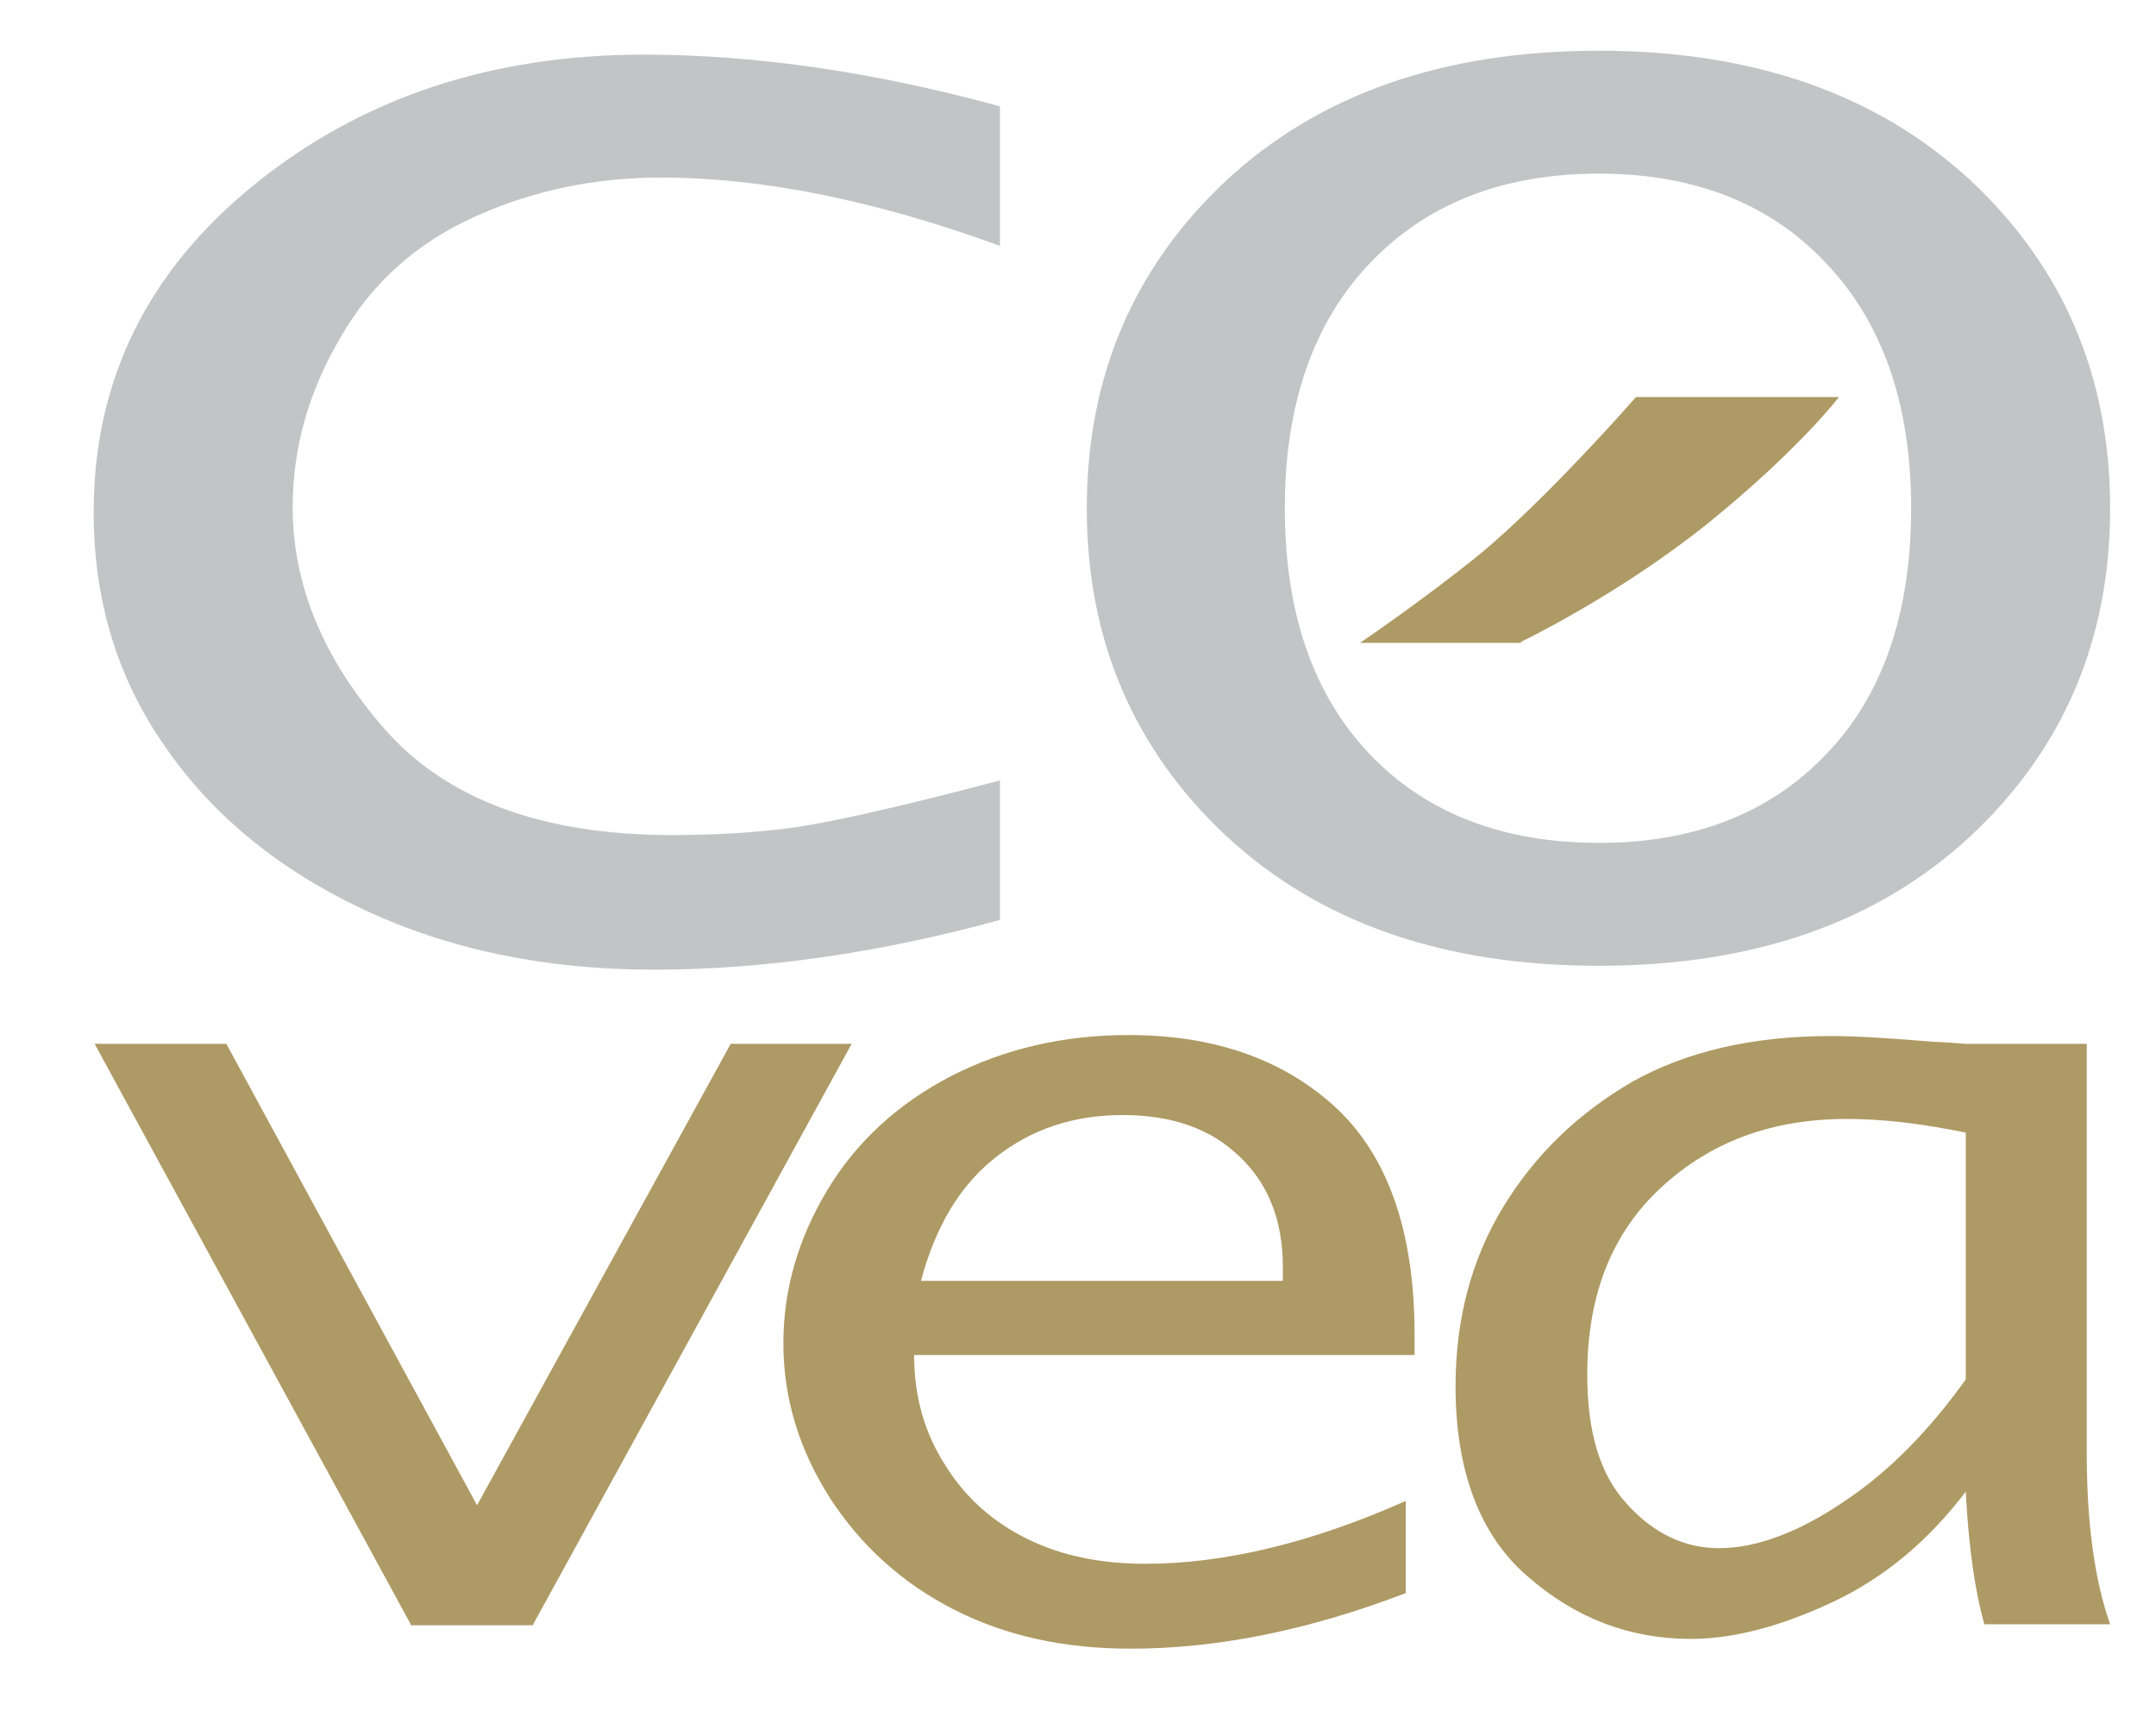
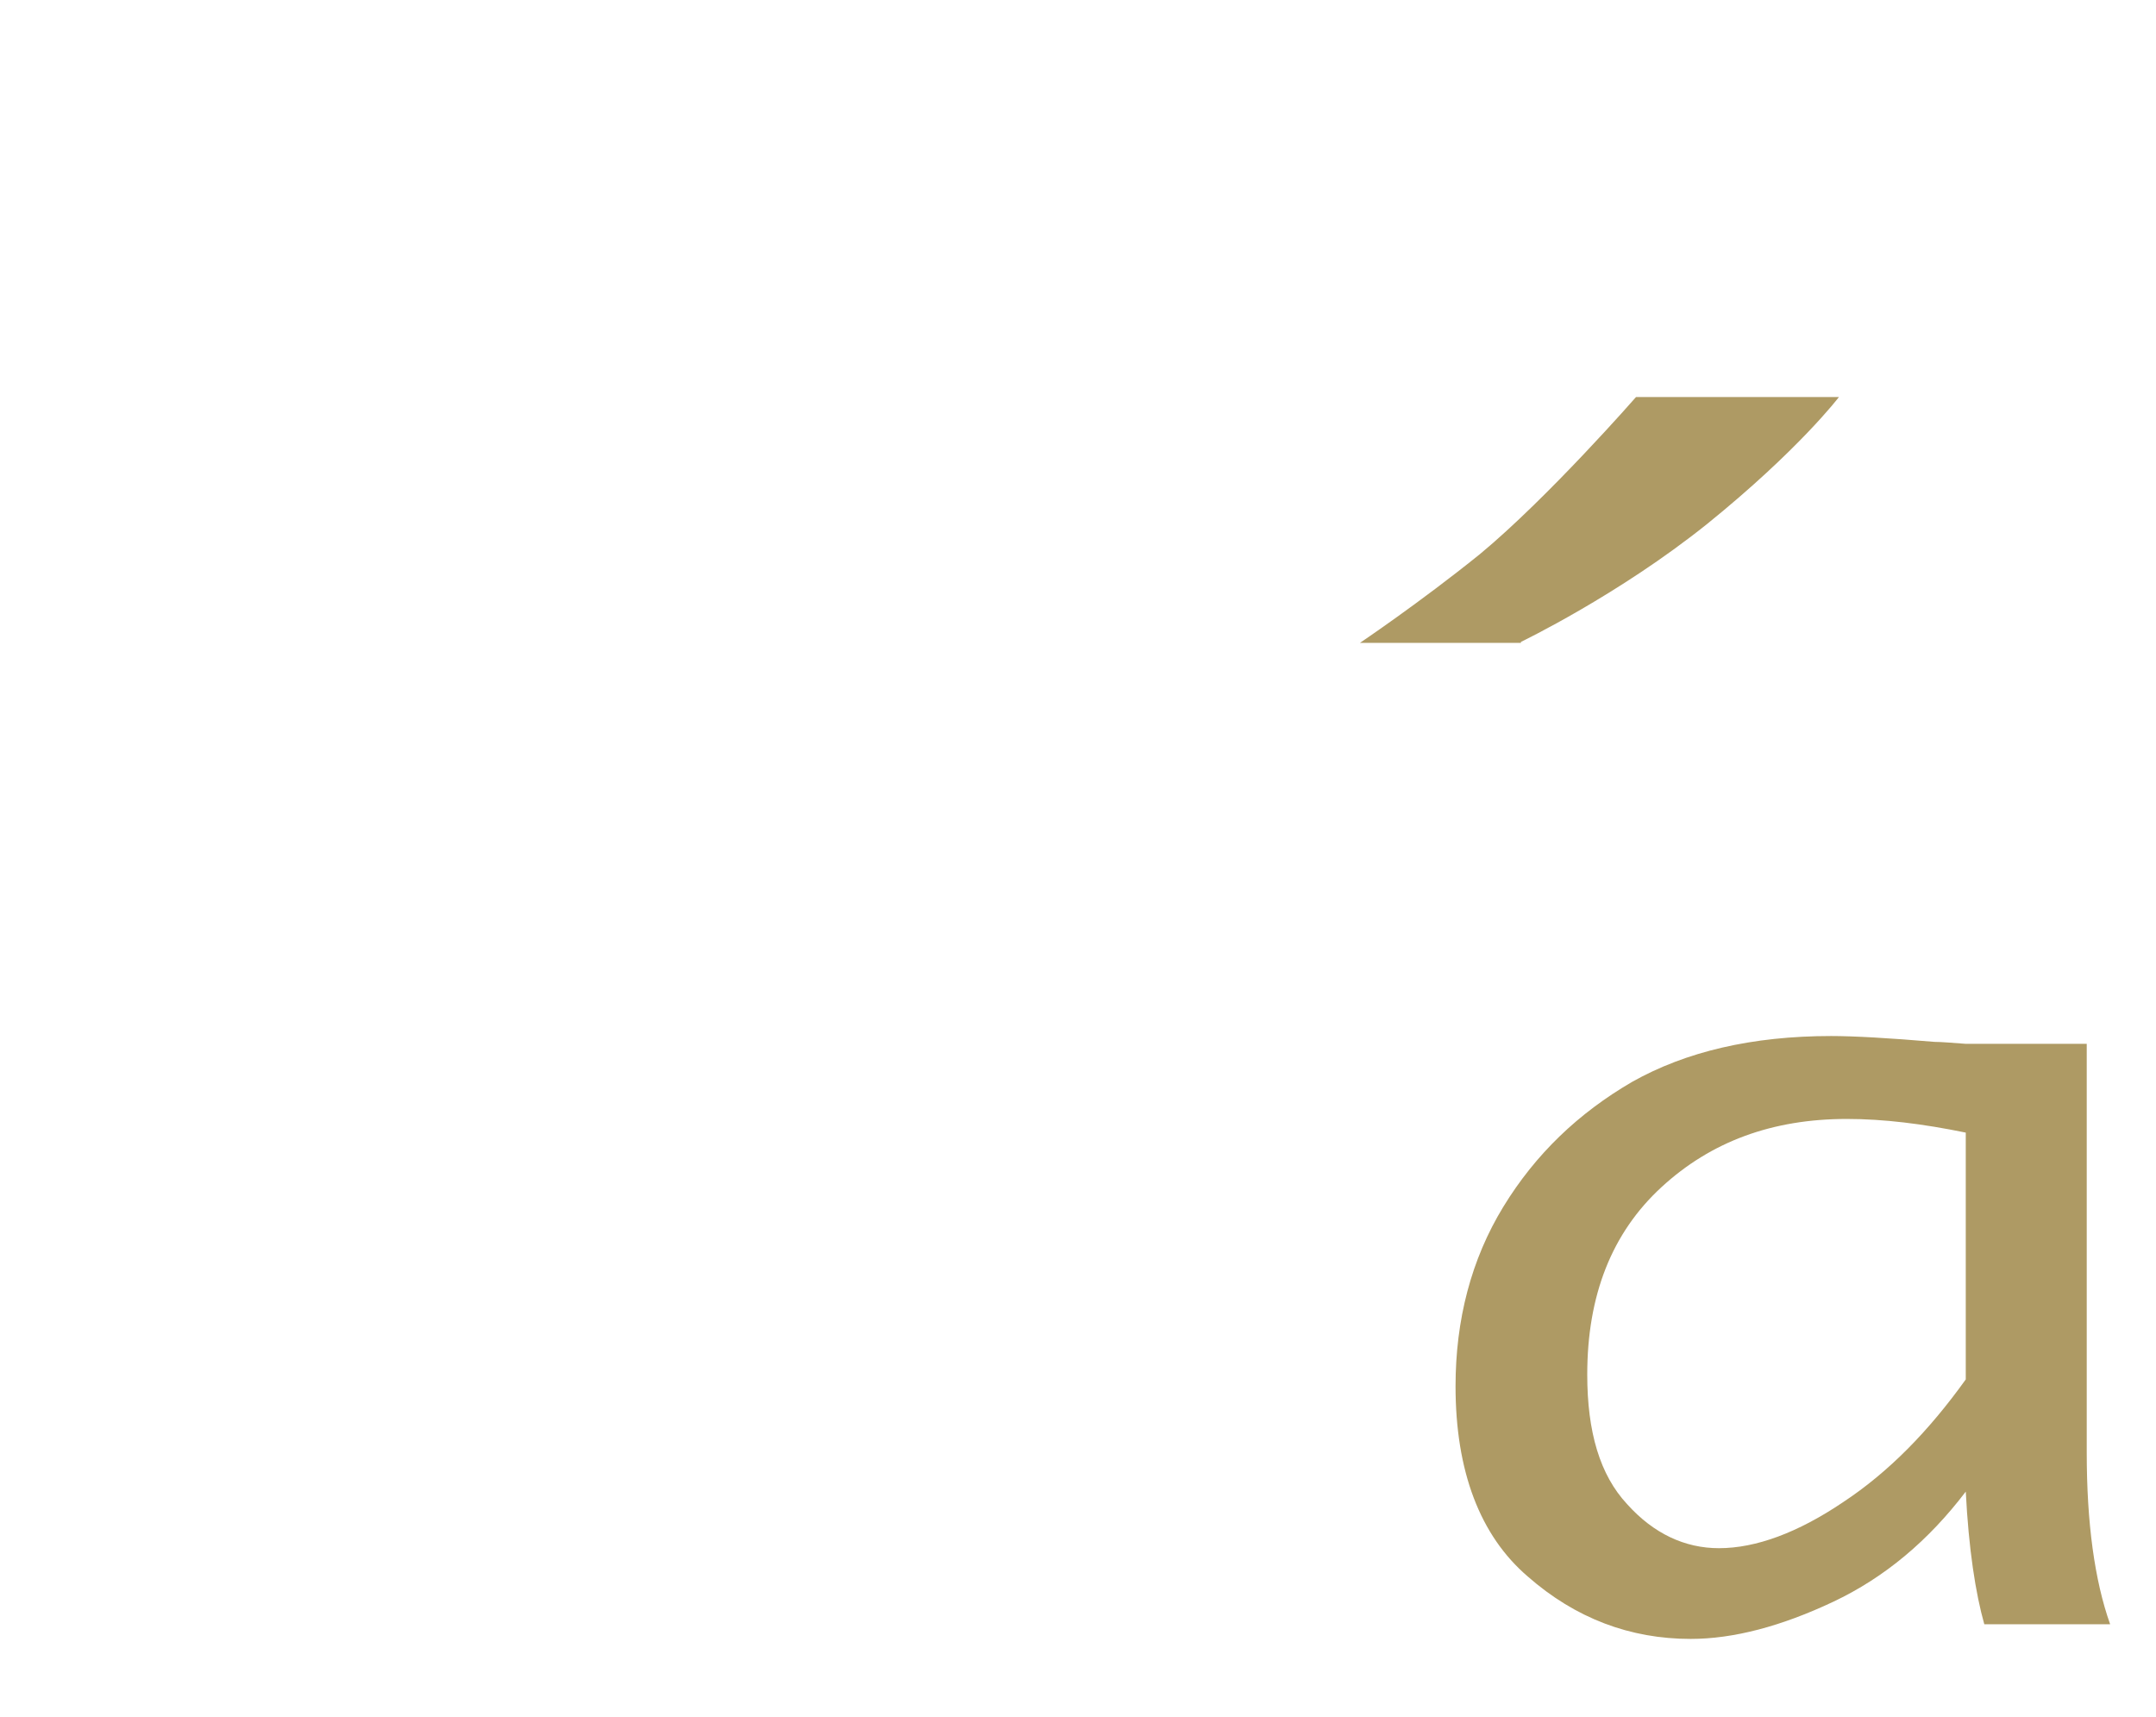
<svg xmlns="http://www.w3.org/2000/svg" version="1.1" id="Calque_1" x="0px" y="0px" viewBox="0 0 221 176" style="enable-background:new 0 0 221 176;" xml:space="preserve">
  <style type="text/css">
	.VoÃ_x00BB_teÂ_x00A0__x002D__x0020_Vert{fill:url(#SVGID_1_);stroke:#FFFFFF;stroke-width:0.25;stroke-miterlimit:1;}
	.st0{fill:#C2C5C6;}
	.st1{fill:#AE9A64;}
</style>
  <linearGradient id="SVGID_1_" gradientUnits="userSpaceOnUse" x1="0" y1="841.89" x2="0.707" y2="841.183">
    <stop offset="0" style="stop-color:#1DA238" />
    <stop offset="0.983" style="stop-color:#24391D" />
  </linearGradient>
  <g>
    <g>
-       <path class="st0" d="M102.5,94.3c-12.4,3.4-24.3,5.1-35.5,5.1c-11.2,0-21.1-2.1-29.8-6.2c-8.7-4.1-15.5-9.7-20.3-16.7    c-4.9-7-7.3-15-7.3-24c0-13.5,5.5-24.7,16.5-33.6C37.1,10,50.4,5.6,66,5.6c11.5,0,23.7,1.8,36.5,5.3v14.3c-12.9-4.7-24.5-7-34.7-7    c-6.8,0-13.1,1.3-19.1,4c-6,2.7-10.6,6.8-13.8,12.4C31.6,40.2,30,46,30,52c0,7.9,3.1,15.5,9.4,22.7c6.3,7.2,16.1,10.9,29.5,10.9    c4,0,8-0.2,11.9-0.7c3.9-0.5,11.1-2.1,21.7-4.9V94.3z" />
-       <path class="st0" d="M140.4,77.3c-5.8-6.1-8.7-14.5-8.7-25.2c0-10.6,2.9-19,8.7-25.1c5.8-6.1,13.6-9.2,23.5-9.2    c9.8,0,17.6,3.1,23.3,9.2c5.8,6.1,8.7,14.5,8.7,25.1c0,10.7-2.9,19.2-8.7,25.2c-5.8,6.1-13.6,9.1-23.3,9.1    C154.1,86.4,146.2,83.4,140.4,77.3z M202,85.7c9.5-8.9,14.3-20.1,14.3-33.6c0-13.5-4.8-24.7-14.3-33.6    c-9.5-8.8-22.2-13.3-38.1-13.3c-15.9,0-28.6,4.4-38.2,13.3c-9.5,8.9-14.3,20.1-14.3,33.6c0,13.5,4.8,24.7,14.3,33.6    C135.3,94.6,148,99,163.9,99C179.7,99,192.4,94.6,202,85.7z" />
-       <path class="st1" d="M42.1,166.5L9.7,107h13.5l25.7,47.3l26-47.3h12.4l-32.7,59.6H42.1z" />
-       <path class="st1" d="M102.1,118.6c3.7-2.9,8-4.3,13-4.3c5,0,9,1.4,11.9,4.2c3,2.8,4.5,6.6,4.5,11.4v1.4H94.4    C95.9,125.7,98.4,121.5,102.1,118.6z M144,153.9c-9.7,4.3-18.6,6.4-26.6,6.4c-4.5,0-8.5-0.8-12-2.5c-3.5-1.7-6.4-4.2-8.5-7.6    c-2.2-3.4-3.2-7.2-3.2-11.3H145v-2.1c0-10.5-2.7-18.2-8-23.2c-5.4-5-12.5-7.5-21.3-7.5c-6.7,0-12.7,1.4-18.2,4.2    c-5.4,2.8-9.7,6.7-12.7,11.7c-3,5-4.5,10.2-4.5,15.7c0,5.6,1.6,10.9,4.8,15.9c3.2,4.9,7.4,8.7,12.7,11.4c5.3,2.7,11.3,4,18.1,4    c8.9,0,18.3-1.9,28.2-5.7V153.9z" />
      <path class="st1" d="M155.9,65.8c0,0,10-4.8,19.1-12.1c9.4-7.6,13.5-13,13.5-13h-20.8c0,0-9,10.3-16,16.1    c-6.2,5-12.3,9.1-12.3,9.1H155.9z" />
      <path class="st1" d="M188.9,154c-4.6,3.1-8.9,4.7-12.7,4.7c-3.5,0-6.7-1.5-9.4-4.5c-2.8-3-4.1-7.4-4.1-13.3    c0-8.1,2.5-14.5,7.6-19.2c5.1-4.7,11.4-7,19-7c3.8,0,7.8,0.5,12.2,1.4v25.3C197.7,146.7,193.6,150.9,188.9,154z M203.4,166.5h12.9    c-1.6-4.5-2.4-10.4-2.4-17.6V107h-12.4c-1.4-0.1-2.5-0.2-3.2-0.2c-4.7-0.4-8.3-0.6-10.6-0.6c-8.1,0-14.9,1.6-20.4,4.7    c-5.5,3.2-9.9,7.4-13.2,12.8c-3.3,5.4-4.9,11.6-4.9,18.4c0,8.7,2.5,15.3,7.4,19.5c4.9,4.3,10.5,6.4,16.7,6.4    c4.4,0,9.3-1.3,14.6-3.8c5.3-2.5,9.8-6.3,13.6-11.3C201.8,158.8,202.5,163.3,203.4,166.5z" />
    </g>
  </g>
</svg>